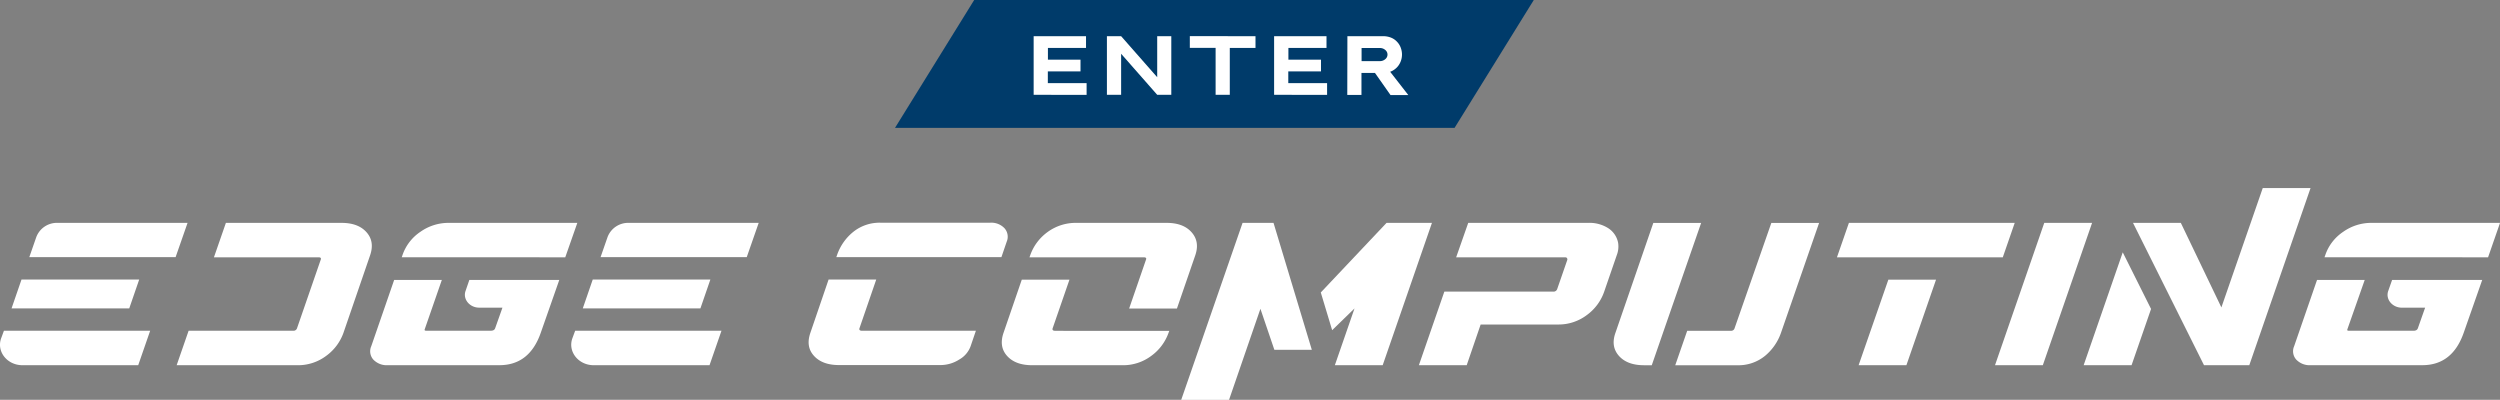
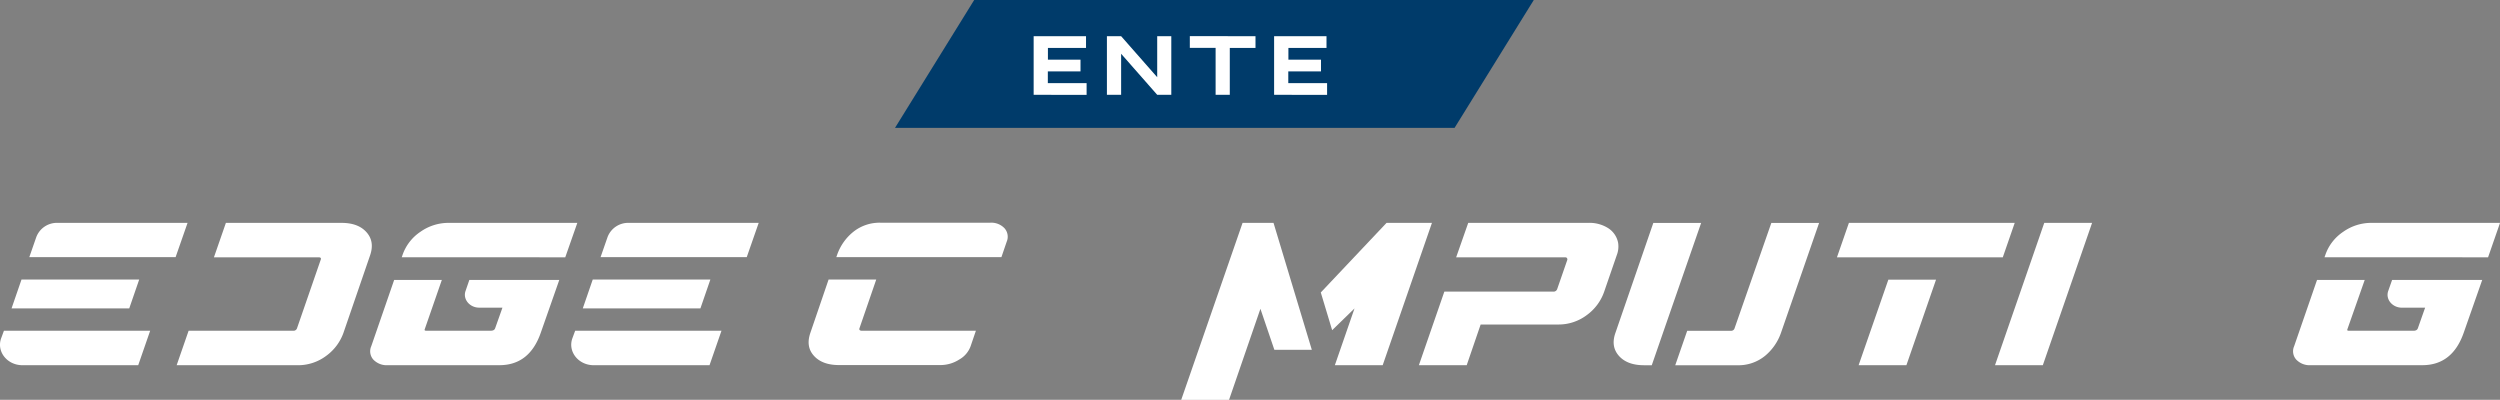
<svg xmlns="http://www.w3.org/2000/svg" width="853.07" height="136.42" viewBox="0 0 853.07 136.42">
  <rect x="0" y="0" width="853.07" height="136.42" fill="#808080" stroke="none" />
  <polygon points="523.37 0 332.42 0 305.4 43.63 496.34 43.63 523.37 0" fill="#003b6a" />
  <path d="M370.78,28.36v4H352.71v-20h17.87v4h-13v4h11.12v4H357.55v4Z" fill="#fff" />
  <path d="M377.71,12.35h4.85l12.31,14v-14h4.81v20h-4.81l-12.31-14v14h-4.85Z" fill="#fff" />
  <path d="M428.41,12.35v4h-8.77v16H414.8V16.33H406v-4Z" fill="#fff" />
  <path d="M452.84,28.36v4H434.76v-20h17.88v4h-13v4h11.12v4H439.6v4Z" fill="#fff" />
-   <path d="M459.77,12.35h12.08a7.22,7.22,0,0,1,2.9.53,5.7,5.7,0,0,1,2,1.42,5.8,5.8,0,0,1,1.23,2,6.64,6.64,0,0,1,.42,2.31,6.48,6.48,0,0,1-.26,1.8,6.07,6.07,0,0,1-.76,1.68,5.56,5.56,0,0,1-1.26,1.4,5.64,5.64,0,0,1-1.76,1l6.19,7.94h-6.07l-5.3-7.54h-4.61V32.4h-4.84Zm4.84,8.5h6.07a2.76,2.76,0,0,0,2.06-.7,2,2,0,0,0,0-3.06,2.76,2.76,0,0,0-2.06-.7h-6.07Z" fill="#fff" />
  <path d="M.34,115.58l1-2.72H51.24l-4.08,11.76H7.68C2.48,124.62-1.16,120.05.34,115.58ZM44.1,105.24l3.4-9.86H7.34l-3.4,9.86ZM19.67,76.05H64l-4.08,11.7H10l2.38-6.84A7.51,7.51,0,0,1,19.67,76.05Z" fill="#fff" />
  <path d="M125.07,79.25c1.9,2.14,2.29,4.76,1.22,7.87l-9.08,26.42a16.55,16.55,0,0,1-5.88,7.87,16,16,0,0,1-10,3.21H60.28l4.08-11.76H100a1.26,1.26,0,0,0,1.36-.87l8.06-23.31c.25-.59,0-.88-.72-.88H73l4.08-11.75h39.44C120.36,76.05,123.18,77.12,125.07,79.25Z" fill="#fff" />
  <path d="M160.15,95.53h30.69l-6.31,18q-3.85,11.08-14.13,11.08h-38a6.3,6.3,0,0,1-5-1.9,4.25,4.25,0,0,1-.72-4.56l7.82-22.63h16.27l-5.83,16.8c-.15.39,0,.53.53.53h22c.82,0,1.31-.29,1.5-.87l2.48-7h-7.92c-3.3,0-5.68-2.92-4.66-5.73Zm23.94-7.73h8.79L197,76.05H153.15a16.6,16.6,0,0,0-9.71,3.06,15.63,15.63,0,0,0-6.12,8l-.24.68h47Z" fill="#fff" />
  <path d="M195.26,115.58l1-2.72h49.93l-4.08,11.76H202.6C197.4,124.62,193.76,120.05,195.26,115.58ZM239,105.24l3.4-9.86H202.26l-3.4,9.86ZM214.59,76.05h44.3l-4.08,11.7H204.93l2.38-6.84A7.51,7.51,0,0,1,214.59,76.05Z" fill="#fff" />
  <path d="M294.11,112.86H333l-1.79,5.25a8.57,8.57,0,0,1-3.89,4.57,11.86,11.86,0,0,1-6.36,1.89H286.29c-3.84,0-6.7-1.07-8.6-3.21s-2.23-4.71-1.16-7.82l6.21-18.16H299L293.28,112C293.09,112.52,293.38,112.86,294.11,112.86ZM343.5,82.51l-1.79,5.24H285.37l.24-.68a17.39,17.39,0,0,1,5.44-7.86A14.32,14.32,0,0,1,300.62,76h37.2a6.18,6.18,0,0,1,4.95,1.89A4.34,4.34,0,0,1,343.5,82.51Z" fill="#fff" />
-   <path d="M362.84,112.91H399l-.25.63a16.52,16.52,0,0,1-5.87,7.87,16,16,0,0,1-10,3.21H352.2c-3.83,0-6.7-1.07-8.59-3.21s-2.24-4.76-1.17-7.87l6.22-18.11h16.27L359.2,112c-.2.58.1.87.82.87h2.82Zm35.21-36.86H367.36a16.27,16.27,0,0,0-10,3.2,16.55,16.55,0,0,0-5.83,7.87l-.24.68h39c.73,0,1,.29.73.88l-5.73,16.61H401.6l6.26-18.17c1.07-3.11.64-5.73-1.26-7.87S401.89,76.05,398.05,76.05Z" fill="#fff" />
  <path d="M434.56,76.05l13.07,43.32H434.85l-4.76-14-10.71,31.08H403.06L424,76.05Zm54.06,0-16.81,48.57H455.49l6.71-19.38-7.63,7.43L450.69,99.8l22.44-23.75Z" fill="#fff" />
  <path d="M551.67,87.12l-4.32,12.53a16.55,16.55,0,0,1-5.83,7.82,16,16,0,0,1-10,3.26H505.24l-4.76,13.89H484.16l8.69-25.11H530a1.3,1.3,0,0,0,1.36-.88l3.45-9.95a.72.72,0,0,0,0-.34c-.1-.39-.34-.54-.78-.54H496.88L501,76.05h40.95a11.85,11.85,0,0,1,6.94,1.89,7.65,7.65,0,0,1,3.26,4.91A8.2,8.2,0,0,1,551.67,87.12Z" fill="#fff" />
  <path d="M568,112l-4.37,12.63H561c-3.83,0-6.7-1.07-8.59-3.21s-2.28-4.76-1.17-7.87l12.92-37.49h16.32Zm36.43-35.94L591.89,112a1.2,1.2,0,0,1-1.31.87H575.72l-4.08,11.76h21.08a14.34,14.34,0,0,0,9.57-3.21,17.76,17.76,0,0,0,5.44-7.87l13-37.49Z" fill="#fff" />
  <path d="M687.48,76.05,683.41,87.8H626.82l4.08-11.75Zm-53.27,48.57h16.31l10.11-29.19H644.36Z" fill="#fff" />
  <path d="M713.88,76.05l-16.81,48.57H680.75l16.81-48.57Z" fill="#fff" />
-   <path d="M724.34,86.1,734,105.43l-6.65,19.19H711ZM758,104.9,744.16,76.05H727.84l24.23,48.57h15.45l20.9-60.44H772.11Z" fill="#fff" />
  <path d="M816.25,95.53H847l-6.31,18q-3.87,11.08-14.14,11.08h-38a6.29,6.29,0,0,1-5-1.9,4.25,4.25,0,0,1-.73-4.56l7.82-22.63h16.27L801,112.33c-.14.39,0,.53.54.53h22c.83,0,1.31-.29,1.51-.87l2.47-7h-7.91c-3.31,0-5.69-2.92-4.67-5.73Zm24-7.73H849l4.08-11.75H809.26a16.56,16.56,0,0,0-9.71,3.06,15.52,15.52,0,0,0-6.12,8l-.25.68h47Z" fill="#fff" />
</svg>